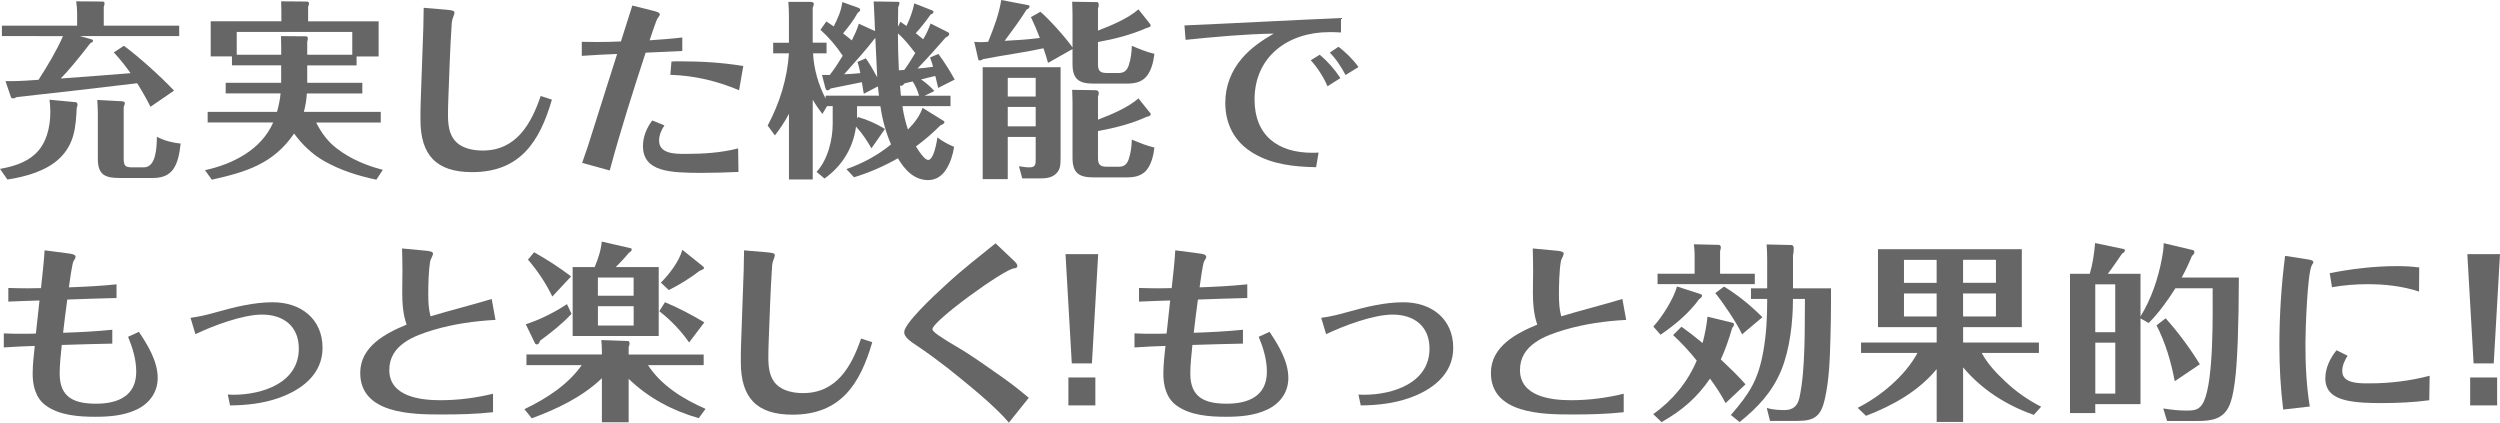
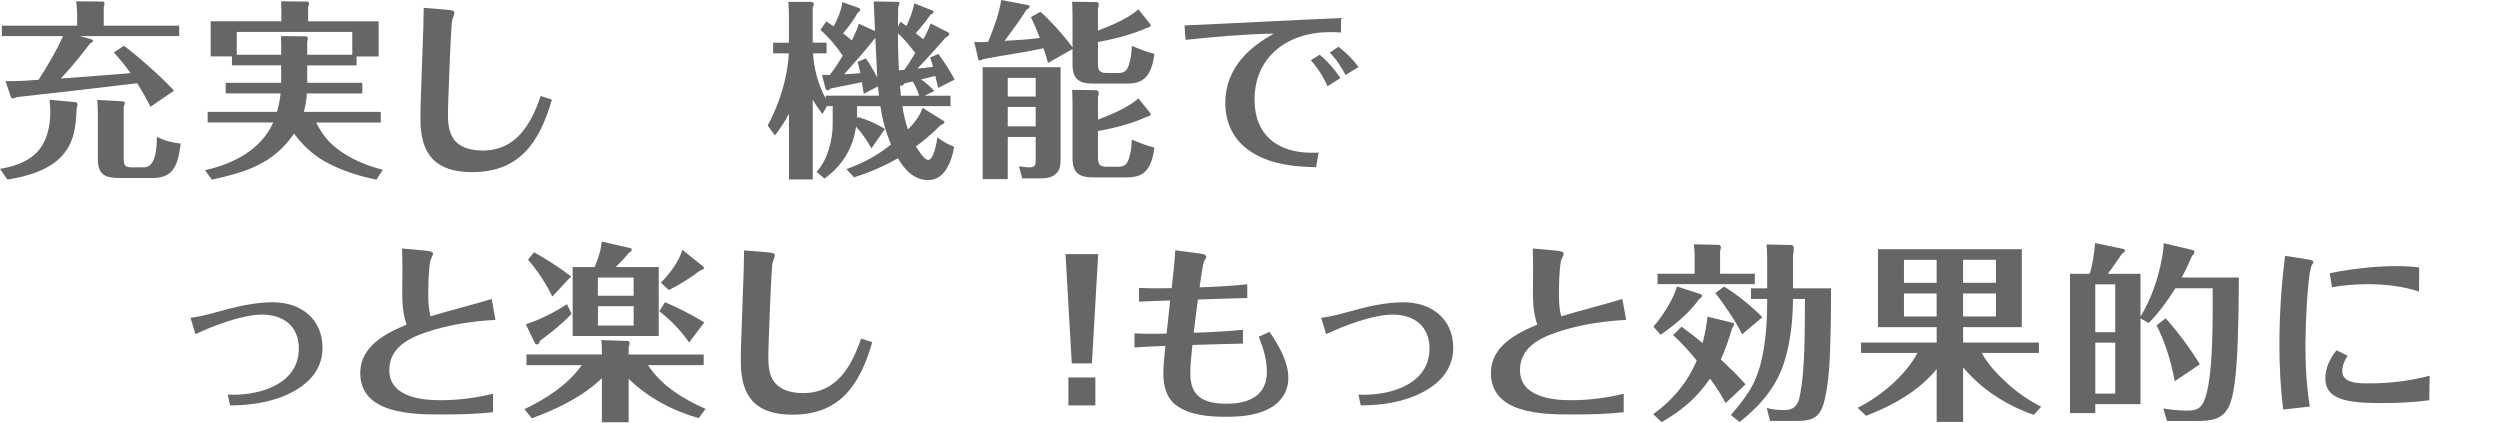
<svg xmlns="http://www.w3.org/2000/svg" id="_レイヤー_2" data-name="レイヤー 2" viewBox="0 0 618.43 104.55">
  <defs>
    <style>
      .cls-1 {
        fill: #666;
      }
    </style>
  </defs>
  <g id="TOP">
    <g>
      <path class="cls-1" d="M14.8,39.1c-3.29,3.2-8.41,4.61-12.97,5.31l-1.83-2.63c3.1-.56,6.3-1.46,8.69-3.67,2.82-2.58,3.76-6.67,3.76-10.43,0-.99-.09-2.02-.19-3.01l6.49.61c.38.05.42.42.42.71,0,.24-.09.47-.19.66-.23,4.79-.56,8.93-4.18,12.45ZM28.15,12.97l2.49-1.64c3.57,2.58,9.45,7.9,12.41,11.09l-5.83,4c-.99-2.02-2.11-3.95-3.29-5.83-9.92,1.17-19.83,2.35-29.8,3.43-.52.28-.8.33-.94.33s-.42-.14-.47-.28l-1.36-4h1.5c2.26,0,4.46-.19,6.67-.33,2.21-3.43,4.42-7.1,6.06-10.81H.47v-2.58h18.61v-3.01c0-1.03-.09-2.02-.23-3.01l6.49.05c.28,0,.52.09.52.47,0,.28-.09.56-.19.85v4.65h18.66v2.58h-24.53l2.82.8c.33.09.38.14.38.38s-.19.38-.61.52c-1.65,2.12-3.15,4.04-4.89,6.06-.8.94-1.55,1.79-2.49,2.73,5.78-.38,11.56-.89,17.29-1.32-1.27-1.79-2.63-3.52-4.14-5.12ZM30.59,39.24c.05,1.88.38,2.16,2.35,2.16h2.63c3.05,0,3.2-4.89,3.24-7.57,1.88.99,3.81,1.46,5.88,1.69-.61,5.45-1.93,8.51-6.86,8.51h-8.18c-3.57,0-5.45-.71-5.45-4.7v-11.51c0-1.03-.09-2.07-.14-3.1l6.11.33c.52.05.71.19.71.47,0,.19-.14.61-.28.94v12.78Z" />
      <path class="cls-1" d="M88.22,16.17h-12.22v4.32h13.63v2.63h-13.72c-.09,1.55-.33,3.05-.75,4.56h19.03v2.63h-15.98c1.27,2.54,2.96,4.84,5.26,6.53,3.34,2.54,7.24,4.14,11.23,5.17l-1.6,2.44c-4.51-.94-8.93-2.35-12.92-4.61-2.96-1.69-5.45-4.09-7.43-6.81-5.12,7.52-11.94,9.54-20.35,11.42l-1.69-2.35c6.86-1.5,13.91-5.03,16.87-11.8h-16.21v-2.63h17.15c.42-1.5.75-3.01.89-4.56h-13.58v-2.63h13.72v-4.32h-12.17v-2.21h-5.26V5.26h17.48v-2.44c0-.85-.05-1.64-.05-2.49l6.34.05c.38,0,.56.19.56.56,0,.19-.14.52-.23.71v3.62h17.44v8.69h-5.45v2.21ZM87.13,7.9h-28.57v5.64h11v-1.93c0-.89-.05-1.79-.05-2.68l6.11.05c.42,0,.52.19.52.52,0,.28-.05.52-.14.8v3.24h11.14v-5.64Z" />
      <path class="cls-1" d="M136.53,24.63c-3.01,10.39-7.85,17.95-19.74,17.95-8.88,0-12.78-4.23-12.78-12.97,0-1.36,0-2.77.05-4.14.19-6.34.47-12.41.66-18.61.05-1.64.05-3.29.09-4.93l5.59.47c1.6.14,2.02.28,2.02.75,0,.19-.14.66-.28.99-.19.47-.33.94-.38,1.46-.42,6.2-.61,12.45-.85,18.71-.05,1.36-.09,2.73-.09,4.09,0,2.35.24,5.03,2.07,6.77,1.64,1.6,4.28,2.07,6.53,2.07,8.27,0,11.98-6.58,14.33-13.49l2.77.89Z" />
-       <path class="cls-1" d="M144.01,40.28c.94-2.63,1.83-5.26,2.63-7.94,1.97-6.34,4.04-12.64,6.02-18.99-2.91.09-5.83.28-8.74.47v-3.48c1.27,0,2.54.05,3.81.05,1.97,0,3.95-.05,5.87-.14.94-2.96,1.88-5.92,2.82-8.88l5.26,1.32c.56.14,1.55.38,1.55.89,0,.14-.09.33-.28.56-.28.38-.47.66-.61,1.08-.56,1.55-1.13,3.15-1.64,4.75,2.68-.19,5.4-.38,8.08-.7v3.34c-3.01.14-6.06.28-9.07.42-3.15,9.63-6.25,19.36-8.88,29.14l-6.81-1.88ZM182.69,42.53c-3.1.14-6.2.24-9.35.24-7.61-.05-14.29-.24-14.29-6.67,0-2.3.94-4.51,2.3-6.3l3.01,1.22c-.75,1.08-1.32,2.4-1.32,3.76,0,3.2,3.76,3.29,6.25,3.29h.38c4.32,0,8.74-.28,12.92-1.36l.09,5.83ZM182.83,22.32c-5.54-2.3-10.95-3.62-17.01-3.81l.28-3.29c.66-.05,1.27-.05,1.93-.05,5.31,0,10.57.28,15.84,1.17l-1.04,5.97Z" />
      <path class="cls-1" d="M202.95,7.38l1.46-2.07c.61.38,1.22.8,1.83,1.22.99-1.93,1.88-3.9,2.12-6.02l3.81,1.36c.38.14.61.23.61.61,0,.23-.19.42-.61.7-1.03,1.88-2.26,3.43-3.62,5.08.71.56,1.46,1.13,2.16,1.74.66-1.32,1.32-2.68,1.74-4.14l4,1.83c-.09-2.44-.19-4.89-.33-7.33l5.97.09c.28,0,.42.09.42.38,0,.14-.24.8-.33,1.03,0,1.6-.05,3.2-.05,4.75l.61-1.22c.52.33,1.03.71,1.5,1.03.85-1.79,1.55-3.67,1.93-5.59l4.28,1.69c.38.14.47.23.47.42,0,.23-.14.42-.71.66-1.13,1.6-2.35,3.15-3.67,4.61.61.47,1.22.99,1.83,1.5.75-1.22,1.36-2.54,1.83-3.9l4.28,2.16c.19.09.33.19.33.38,0,.33-.23.66-.89.94-2.26,2.63-4.56,5.17-6.96,7.66,1.27-.09,2.58-.24,3.85-.42-.19-.75-.42-1.55-.75-2.3l2.07-.89c1.5,2.02,2.82,4.14,4.04,6.34l-4.09,2.07-.71-2.96-3.52.85c1.22.85,2.3,1.79,3.29,2.87l-2.4,1.17h6.39v2.58h-11.89c.28,2.07.75,3.9,1.36,5.78,1.55-1.55,2.91-3.29,3.62-5.36l5.08,3.15c.14.09.33.19.33.38s-.09.42-.99.8c-1.88,1.88-3.9,3.62-6.06,5.22.33.52,1.08,1.74,1.83,2.54.42.47.85.8,1.22.8s.71-.38.99-.89c.75-1.36,1.17-3.9,1.27-4.7,1.32,1.03,2.68,1.74,4.14,2.35-.33,1.97-.89,3.9-2.02,5.64-1.03,1.6-2.54,2.58-4.42,2.58-1.74,0-3.2-.66-4.42-1.64-1.22-.99-2.21-2.35-3.05-3.76-3.38,1.93-7.1,3.57-10.86,4.7l-1.88-2.02c4-1.41,7.71-3.38,11.04-6.11-1.32-3.05-2.16-6.16-2.63-9.45h-5.78v3.05l.23-.38c2.3.66,4.65,1.69,6.67,2.96l-3.34,4.79c-1.08-1.88-2.3-3.76-3.81-5.36-.71,5.26-3.43,9.73-7.8,12.83l-1.97-1.64c2.77-2.96,4-7.94,4-11.94v-4.32h-1.41l-1.13,1.93c-.89-1.13-1.69-2.3-2.4-3.53v19.74h-5.88v-16.26c-1.03,1.97-2.21,3.71-3.48,5.36l-1.79-2.44c2.96-5.55,4.84-11.56,5.26-17.86h-3.9v-2.63h3.9v-6.44c0-1.22-.05-2.44-.14-3.67h5.36c.47,0,.94.09.94.56,0,.19-.09.47-.28.89v8.65h3.43v2.63h-3.34c.19,3.9,1.32,7.75,3.1,11.19v-.71h13.21c-.09-.8-.19-1.55-.28-2.3l-3.48,1.83c-.19-.99-.33-1.93-.47-2.87l-7.71,1.55c-.38.38-.61.47-.8.47-.28,0-.42-.19-.56-.71l-.8-3.1h1.93c1.17-1.5,2.21-3.15,3.2-4.75-1.6-2.4-3.43-4.56-5.54-6.44ZM216.53,9.35c-2.44,3.15-5.08,6.06-7.71,9.02,1.36-.05,2.68-.14,4-.28-.19-.94-.38-1.88-.71-2.77l2.07-.89c1.08,1.5,1.93,3.1,2.82,4.7-.14-3.2-.33-6.49-.47-9.78ZM222.12,8.27c0,3.05.09,6.06.24,9.12.47-.05.89-.05,1.32-.09,1.04-1.32,1.83-2.77,2.73-4.18-1.32-1.69-2.63-3.43-4.28-4.84ZM223.76,20.63c-.38.47-.61.61-.85.61-.14,0-.19-.05-.28-.14.05.85.19,1.69.23,2.58h4.51c-.38-1.22-.89-2.49-1.6-3.53l-2.02.47Z" />
      <path class="cls-1" d="M257.23,9.4c-.66-1.74-1.41-3.48-2.21-5.17l2.35-1.32c2.21,1.88,6.3,6.44,7.94,8.83V3.81c0-1.13-.05-2.3-.09-3.38l6.2.09c.28,0,.38.47.38.66,0,.33-.09.66-.19.94v5.45c3.2-1.22,7.47-3.01,10.01-5.26l2.58,3.24c.14.19.47.61.47.71,0,.28-.42.56-1.03.66-3.81,1.69-7.94,2.73-12.03,3.48v5.5c0,1.79.66,2.16,2.35,2.16h2.73c1.41,0,2.11-.61,2.54-1.93.52-1.55.71-3.2.75-4.79,1.83.75,3.67,1.55,5.59,1.97-.23,1.93-.75,4.23-2.07,5.73-1.32,1.41-3.06,1.64-4.84,1.64h-8.18c-3.57,0-5.17-1.08-5.17-4.84v-3.71l-6.06,3.43c-.33-1.22-.7-2.44-1.13-3.62-2.35.52-4.75.94-7.1,1.32-2.58.42-5.31.89-7.8,1.36-.23.14-.52.33-.8.33-.14,0-.38-.05-.42-.24l-.99-4.37c.56.05,1.13.09,1.69.09s1.18-.05,1.74-.09c1.36-3.34,2.68-6.77,3.24-10.34l6.67,1.27c.23.05.33.14.33.33,0,.38-.42.66-.71.75-1.69,2.68-3.57,5.22-5.45,7.75,2.91-.14,5.78-.33,8.7-.71ZM249.29,33.88v10.43h-6.2v-27.68h19.27v22.28c0,1.93-.09,2.87-.89,3.81-.99,1.18-2.58,1.41-4.04,1.41h-4.56l-.8-3.01c.85.14,1.74.28,2.58.28,1.5,0,1.55-.75,1.55-1.97v-5.55h-6.91ZM256.2,19.27h-6.91v4.61h6.91v-4.61ZM256.2,26.46h-6.91v4.79h6.91v-4.79ZM281.62,24.34l2.91,3.62c.14.19.14.24.14.28,0,.33-.52.61-1.03.66-3.81,1.74-7.94,2.77-12.03,3.52v6.67c0,1.79.66,2.16,2.35,2.16h2.73c1.41,0,2.11-.61,2.54-1.93.52-1.55.71-3.2.75-4.79,1.83.75,3.67,1.55,5.59,1.97-.23,1.93-.75,4.23-2.07,5.73-1.32,1.41-3.06,1.65-4.84,1.65h-8.18c-3.57,0-5.17-1.08-5.17-4.84v-13.44c0-1.13-.05-2.26-.09-3.38l5.73.09c.47,0,.85.19.85.71,0,.33-.09.61-.19.89v5.69c3.2-1.22,7.47-3.01,10.01-5.26Z" />
      <path class="cls-1" d="M331.72,8.04c-.99-.09-1.93-.09-2.91-.09-10.1,0-18.47,5.97-18.47,16.68,0,8.88,5.78,13.16,14.24,13.16.52,0,1.08,0,1.6-.05l-.61,3.62c-5.31-.09-10.9-.66-15.56-3.48-4.61-2.73-6.91-7.14-6.91-12.46,0-4.09,1.46-7.89,4.14-11,2.21-2.58,4.93-4.42,7.85-6.11-7.29.14-14.57.8-21.81,1.55l-.28-3.57c12.92-.56,25.8-1.27,38.72-1.83v3.57ZM328.39,21.34c-.99-2.3-2.45-4.56-4.14-6.44l2.21-1.36c1.97,1.64,3.71,3.62,5.12,5.78l-3.2,2.02ZM332.85,18.56c-1.04-1.97-2.3-3.95-3.9-5.54l2.16-1.46c1.88,1.46,3.57,3.1,4.94,5.03l-3.2,1.97Z" />
-       <path class="cls-1" d="M28.86,73.72c-4.09.09-8.13.24-12.22.38-.38,2.73-.71,5.5-1.03,8.22,4.04-.14,8.13-.33,12.17-.75v3.43c-4.18.09-8.37.19-12.5.33-.23,2.35-.52,4.75-.52,7.1,0,5.97,3.67,7.43,9.02,7.43s9.92-1.88,9.92-7.9c0-3.01-.89-5.92-2.02-8.65l2.68-1.22c2.21,3.29,4.65,7.28,4.65,11.42,0,3.57-2.12,6.39-5.31,7.85-3.1,1.46-6.72,1.74-10.11,1.74-4.09,0-8.98-.33-12.36-2.87-2.44-1.83-3.15-4.89-3.15-7.75,0-2.3.28-4.61.52-6.91-2.54.09-5.12.19-7.66.38v-3.48c1.6.09,3.2.09,4.79.09,1.03,0,2.11,0,3.15-.05.28-2.73.61-5.45.89-8.18-2.54.05-5.12.19-7.71.28v-3.38c1.55.05,3.1.09,4.65.09,1.13,0,2.26-.05,3.43-.05.33-3.1.7-6.2.89-9.35l5.73.75c1.13.14,1.93.28,1.93.89,0,.33-.24.52-.52,1.08-.33.61-.99,5.36-1.13,6.44,3.95-.14,7.85-.33,11.79-.75v3.38Z" />
      <path class="cls-1" d="M56.35,97.6c.47,0,.89.05,1.36.05,7.1,0,16.21-2.87,16.21-11.42,0-5.55-3.81-8.41-9.12-8.41-4.79,0-12.12,2.77-16.45,4.84l-1.22-4.04c2.16-.28,4.32-.8,6.44-1.41,4.51-1.27,9.21-2.44,13.91-2.44,6.91,0,12.31,4.09,12.31,11.28,0,6.58-5.22,10.43-10.9,12.41-3.85,1.36-7.94,1.79-11.98,1.83l-.56-2.68Z" />
      <path class="cls-1" d="M121.96,101.97c-4.23.47-8.55.56-12.78.56-7.28,0-20.07-.14-20.07-10.29,0-6.53,6.25-9.78,11.47-11.94-.89-2.54-1.08-5.26-1.08-7.94,0-1.88.05-3.76.05-5.64s-.05-3.53-.09-5.26l5.97.56c.89.09,1.69.24,1.69.71,0,.24-.28.89-.66,1.69-.47,2.44-.52,6.3-.52,8.46,0,1.79.09,3.62.56,5.36,5.03-1.5,10.1-2.77,15.13-4.28l.94,5.17c-5.17.28-10.25.99-15.18,2.44-4.98,1.46-11.09,3.76-11.09,9.96,0,6.53,7.61,7.47,12.6,7.47,4.42,0,8.79-.56,13.06-1.6v4.56Z" />
      <path class="cls-1" d="M155.52,104.46h-6.63v-10.9c-4.84,4.65-11.09,7.61-17.34,9.92l-1.83-2.26c5.36-2.58,10.71-5.97,14.19-10.9h-13.68v-2.63h18.66v-.8c0-.89-.05-1.83-.14-2.77l6.67.24c.14,0,.33.38.33.52,0,.33-.09.66-.24.94v1.88h18.56v2.63h-13.77c3.29,5.08,8.83,8.46,14.24,10.81l-1.69,2.3c-6.48-1.83-12.5-5.03-17.34-9.73v10.76ZM140.25,75.23l1.13,2.4c-2.3,2.49-5.03,4.61-7.75,6.63-.28.71-.52.94-.75.94-.09,0-.42-.05-.52-.24l-2.3-4.75c3.53-1.13,7.14-2.96,10.2-4.98ZM141.28,68.37l-4.65,4.98c-1.6-3.29-3.62-6.34-6.02-9.12l1.5-1.83c3.2,1.79,6.25,3.76,9.16,5.97ZM162.95,66.06v17.06h-21.29v-17.06h5.45c.85-2.07,1.55-4.09,1.74-6.3l7.19,1.65c.19.05.23.14.23.33,0,.38-.47.66-.75.85-.99,1.22-2.07,2.35-3.2,3.48h10.62ZM156.74,73.16v-4.51h-8.84v4.51h8.84ZM147.91,75.74v4.79h8.84v-4.79h-8.84ZM174.23,79.74l-3.76,4.98c-2.02-2.91-4.56-5.55-7.38-7.75l1.41-2.21c3.38,1.41,6.58,3.1,9.73,4.98ZM173.8,65.83c.33.28.38.33.38.42,0,.14-.05.19-.23.33-.19.14-.42.24-.89.42-2.35,1.83-4.98,3.43-7.61,4.75l-1.97-1.83c2.07-2.07,4.56-5.31,5.31-8.13l5.03,4.04Z" />
      <path class="cls-1" d="M215.78,84.63c-3.01,10.39-7.85,17.95-19.74,17.95-8.88,0-12.78-4.23-12.78-12.97,0-1.36,0-2.77.05-4.14.19-6.34.47-12.41.66-18.61.05-1.64.05-3.29.09-4.93l5.59.47c1.6.14,2.02.28,2.02.75,0,.19-.14.66-.28.99-.19.47-.33.94-.38,1.46-.42,6.2-.61,12.45-.85,18.71-.05,1.36-.09,2.73-.09,4.09,0,2.35.23,5.03,2.07,6.77,1.65,1.6,4.28,2.07,6.53,2.07,8.27,0,11.98-6.58,14.33-13.49l2.77.89Z" />
-       <path class="cls-1" d="M249.57,104.55c-1.5-1.79-3.2-3.38-4.93-4.98-3.29-2.96-6.77-5.78-10.25-8.55-2.49-1.93-5.03-3.81-7.57-5.5-1.64-1.08-3.15-2.12-3.15-3.34,0-2.12,7-8.74,10.43-11.84,3.95-3.67,8.04-6.81,12.17-10.15l4.32,4.09c.71.66,1.08,1.08,1.08,1.5,0,.47-.47.56-.85.61-2.49.23-20.16,13.02-20.16,15.04,0,.19.09.28.28.52.85,1.03,5.5,3.67,6.96,4.56,2.77,1.69,5.5,3.62,8.18,5.5,1.46.99,2.91,2.07,4.32,3.1,1.41,1.08,2.77,2.16,4.09,3.29l-4.93,6.16Z" />
      <path class="cls-1" d="M271.66,62.87l-1.55,27.02h-4.98l-1.55-27.02h8.08ZM270.96,93.37v6.91h-6.67v-6.91h6.67Z" />
      <path class="cls-1" d="M308.55,73.72c-4.09.09-8.13.24-12.22.38-.38,2.73-.71,5.5-1.03,8.22,4.04-.14,8.13-.33,12.17-.75v3.43c-4.18.09-8.37.19-12.5.33-.23,2.35-.52,4.75-.52,7.1,0,5.97,3.67,7.43,9.02,7.43s9.92-1.88,9.92-7.9c0-3.01-.89-5.92-2.02-8.65l2.68-1.22c2.21,3.29,4.65,7.28,4.65,11.42,0,3.57-2.11,6.39-5.31,7.85-3.1,1.46-6.72,1.74-10.1,1.74-4.09,0-8.98-.33-12.36-2.87-2.45-1.83-3.15-4.89-3.15-7.75,0-2.3.28-4.61.52-6.91-2.54.09-5.12.19-7.66.38v-3.48c1.6.09,3.2.09,4.79.09,1.04,0,2.12,0,3.15-.05.28-2.73.61-5.45.89-8.18-2.54.05-5.12.19-7.71.28v-3.38c1.55.05,3.1.09,4.65.09,1.13,0,2.26-.05,3.43-.05.33-3.1.71-6.2.89-9.35l5.73.75c1.13.14,1.93.28,1.93.89,0,.33-.24.52-.52,1.08-.33.61-.99,5.36-1.13,6.44,3.95-.14,7.85-.33,11.8-.75v3.38Z" />
      <path class="cls-1" d="M336.05,97.6c.47,0,.89.05,1.36.05,7.1,0,16.21-2.87,16.21-11.42,0-5.55-3.81-8.41-9.12-8.41-4.79,0-12.12,2.77-16.45,4.84l-1.22-4.04c2.16-.28,4.32-.8,6.44-1.41,4.51-1.27,9.21-2.44,13.91-2.44,6.91,0,12.31,4.09,12.31,11.28,0,6.58-5.22,10.43-10.9,12.41-3.85,1.36-7.94,1.79-11.98,1.83l-.56-2.68Z" />
      <path class="cls-1" d="M401.66,101.97c-4.23.47-8.55.56-12.78.56-7.28,0-20.07-.14-20.07-10.29,0-6.53,6.25-9.78,11.47-11.94-.89-2.54-1.08-5.26-1.08-7.94,0-1.88.05-3.76.05-5.64s-.05-3.53-.09-5.26l5.97.56c.89.09,1.69.24,1.69.71,0,.24-.28.89-.66,1.69-.47,2.44-.52,6.3-.52,8.46,0,1.79.09,3.62.56,5.36,5.03-1.5,10.1-2.77,15.13-4.28l.94,5.17c-5.17.28-10.25.99-15.18,2.44-4.98,1.46-11.09,3.76-11.09,9.96,0,6.53,7.61,7.47,12.6,7.47,4.42,0,8.79-.56,13.06-1.6v4.56Z" />
      <path class="cls-1" d="M413.88,82.89l2.07-2.07c1.79,1.27,3.53,2.63,5.22,4.04.56-2.12.99-4.32,1.22-6.53l6.34,1.55c.19.05.19.23.19.38,0,.38-.19.61-.42.85-.8,2.68-1.64,5.26-2.82,7.8,2.12,2.02,4.23,3.99,6.11,6.16l-4.93,4.65c-1.08-2.11-2.44-4.13-3.85-6.06-3.29,4.79-6.96,7.9-11.98,10.76l-2.07-1.97c4.75-3.38,8.51-7.9,10.76-13.25-1.79-2.26-3.71-4.32-5.83-6.3ZM414.82,70.86l5.83,1.88c.28.09.38.23.38.42,0,.28-.19.47-.71.85-2.58,3.53-5.97,6.34-9.54,8.79l-1.79-2.02c2.07-2.21,5.12-7,5.83-9.92ZM434.09,67.71v2.58h-24.06v-2.58h9.17v-4.79c0-.85-.09-1.65-.19-2.49l6.16.14c.38,0,.52.33.52.66,0,.28-.09.56-.19.85v5.64h8.6ZM426.48,70.9c3.38,2.02,6.72,4.79,9.49,7.57l-5.03,4.23c-1.27-2.77-4.7-7.85-6.63-10.2l2.16-1.6ZM437.15,64.14c0-1.22-.05-2.44-.14-3.67l6.11.14c.52,0,.61.52.61.89,0,.56-.09,1.13-.19,1.69v8.13h9.4v3.2c0,3.05-.05,6.11-.14,9.16-.14,5.03-.28,10.2-1.41,15.13-.94,4.14-2.58,5.31-6.72,5.31h-6.82l-.8-3.2c1.41.42,2.91.52,4.37.52,2.12,0,3.24-.99,3.71-3.05.85-4,1.08-8.18,1.22-12.27.14-4.09.09-8.13.14-12.17h-2.96c0,5.59-.75,12.45-2.91,17.67-2.21,5.36-5.83,9.21-10.29,12.78l-2.16-1.74c4.65-5.4,6.77-8.65,8.04-15.84.71-3.99.94-8.08.94-12.12v-.75h-4v-2.63h4v-7.19Z" />
      <path class="cls-1" d="M485.61,104.37h-6.53v-13.07c-4.51,5.5-10.95,9.07-17.48,11.56l-2.07-1.97c5.69-2.87,11.75-7.9,14.8-13.58h-13.96v-2.58h18.71v-3.81h-14.52v-19.27h35.58v19.27h-14.52v3.81h18.75v2.58h-14.15c1.46,2.73,3.67,5.03,5.88,7.1,2.63,2.49,5.59,4.56,8.83,6.2l-1.83,2.02c-6.72-2.35-12.88-6.25-17.48-11.75v13.49ZM479.07,64.28h-8.08v5.69h8.08v-5.69ZM470.99,72.59v5.69h8.08v-5.69h-8.08ZM493.74,69.96v-5.69h-8.13v5.69h8.13ZM485.61,78.28h8.13v-5.69h-8.13v5.69Z" />
      <path class="cls-1" d="M529.5,67.71v10.58c2.68-4.37,4.37-9.35,5.31-14.43.23-1.22.42-2.44.42-3.71l7.33,1.74c.19.05.28.33.28.52,0,.33-.38.71-.61.89-.75,1.83-1.6,3.62-2.54,5.36h14.14c0,5.55-.09,10.62-.28,15.93-.19,4.18-.47,11.89-2.02,15.6-1.5,3.57-4.56,3.95-7.99,3.95h-7.47l-.94-3.1c1.83.28,3.67.52,5.55.52,2.21,0,3.48-.09,4.51-2.3,2.44-5.4,2.16-21.48,2.16-27.96h-9.21c-1.93,3.05-4.04,6.02-6.62,8.6l-2.02-1.13v21.2h-11.19v2.21h-6.25v-34.45h4.89c.75-2.49,1.08-5.03,1.32-7.61l7.14,1.5c.19.05.23.14.23.33,0,.38-.47.66-.75.85-1.13,1.65-2.26,3.34-3.48,4.93h8.08ZM523.25,82.18v-11.84h-4.94v11.84h4.94ZM518.32,84.77v12.59h4.94v-12.59h-4.94ZM544.17,90.12l-6.2,4.18c-.89-4.75-2.3-9.54-4.51-13.82l2.26-1.74c3.15,3.52,5.97,7.33,8.46,11.37Z" />
      <path class="cls-1" d="M564.8,101.31c-.66-5.26-.94-10.57-.94-15.89,0-7.42.47-14.8,1.41-22.13l5.45.85c1.04.14,1.55.33,1.55.75,0,.09-.14.33-.33.61-1.18,1.74-1.64,16.59-1.64,19.46,0,5.22.23,10.43,1.08,15.6l-6.58.75ZM580.73,88.01c-.75,1.17-1.32,2.4-1.32,3.81,0,2.87,3.67,3.01,6.02,3.01h.75c5.03,0,10.01-.61,14.85-1.88l-.1,6.06c-3.85.52-7.8.7-11.75.7-2.96,0-6.02-.05-8.93-.7-2.91-.71-5.03-2.16-5.03-5.41,0-2.58,1.18-4.98,2.77-6.96l2.73,1.36ZM576.32,67.57c5.5-1.08,11.04-1.74,16.68-1.74,1.83,0,3.62.09,5.45.33l-.05,5.97c-4.09-1.36-8.41-1.83-12.74-1.83-2.91,0-5.88.24-8.79.75l-.56-3.48Z" />
-       <path class="cls-1" d="M618.43,62.87l-1.55,27.02h-4.98l-1.55-27.02h8.08ZM617.72,93.37v6.91h-6.67v-6.91h6.67Z" />
    </g>
  </g>
</svg>